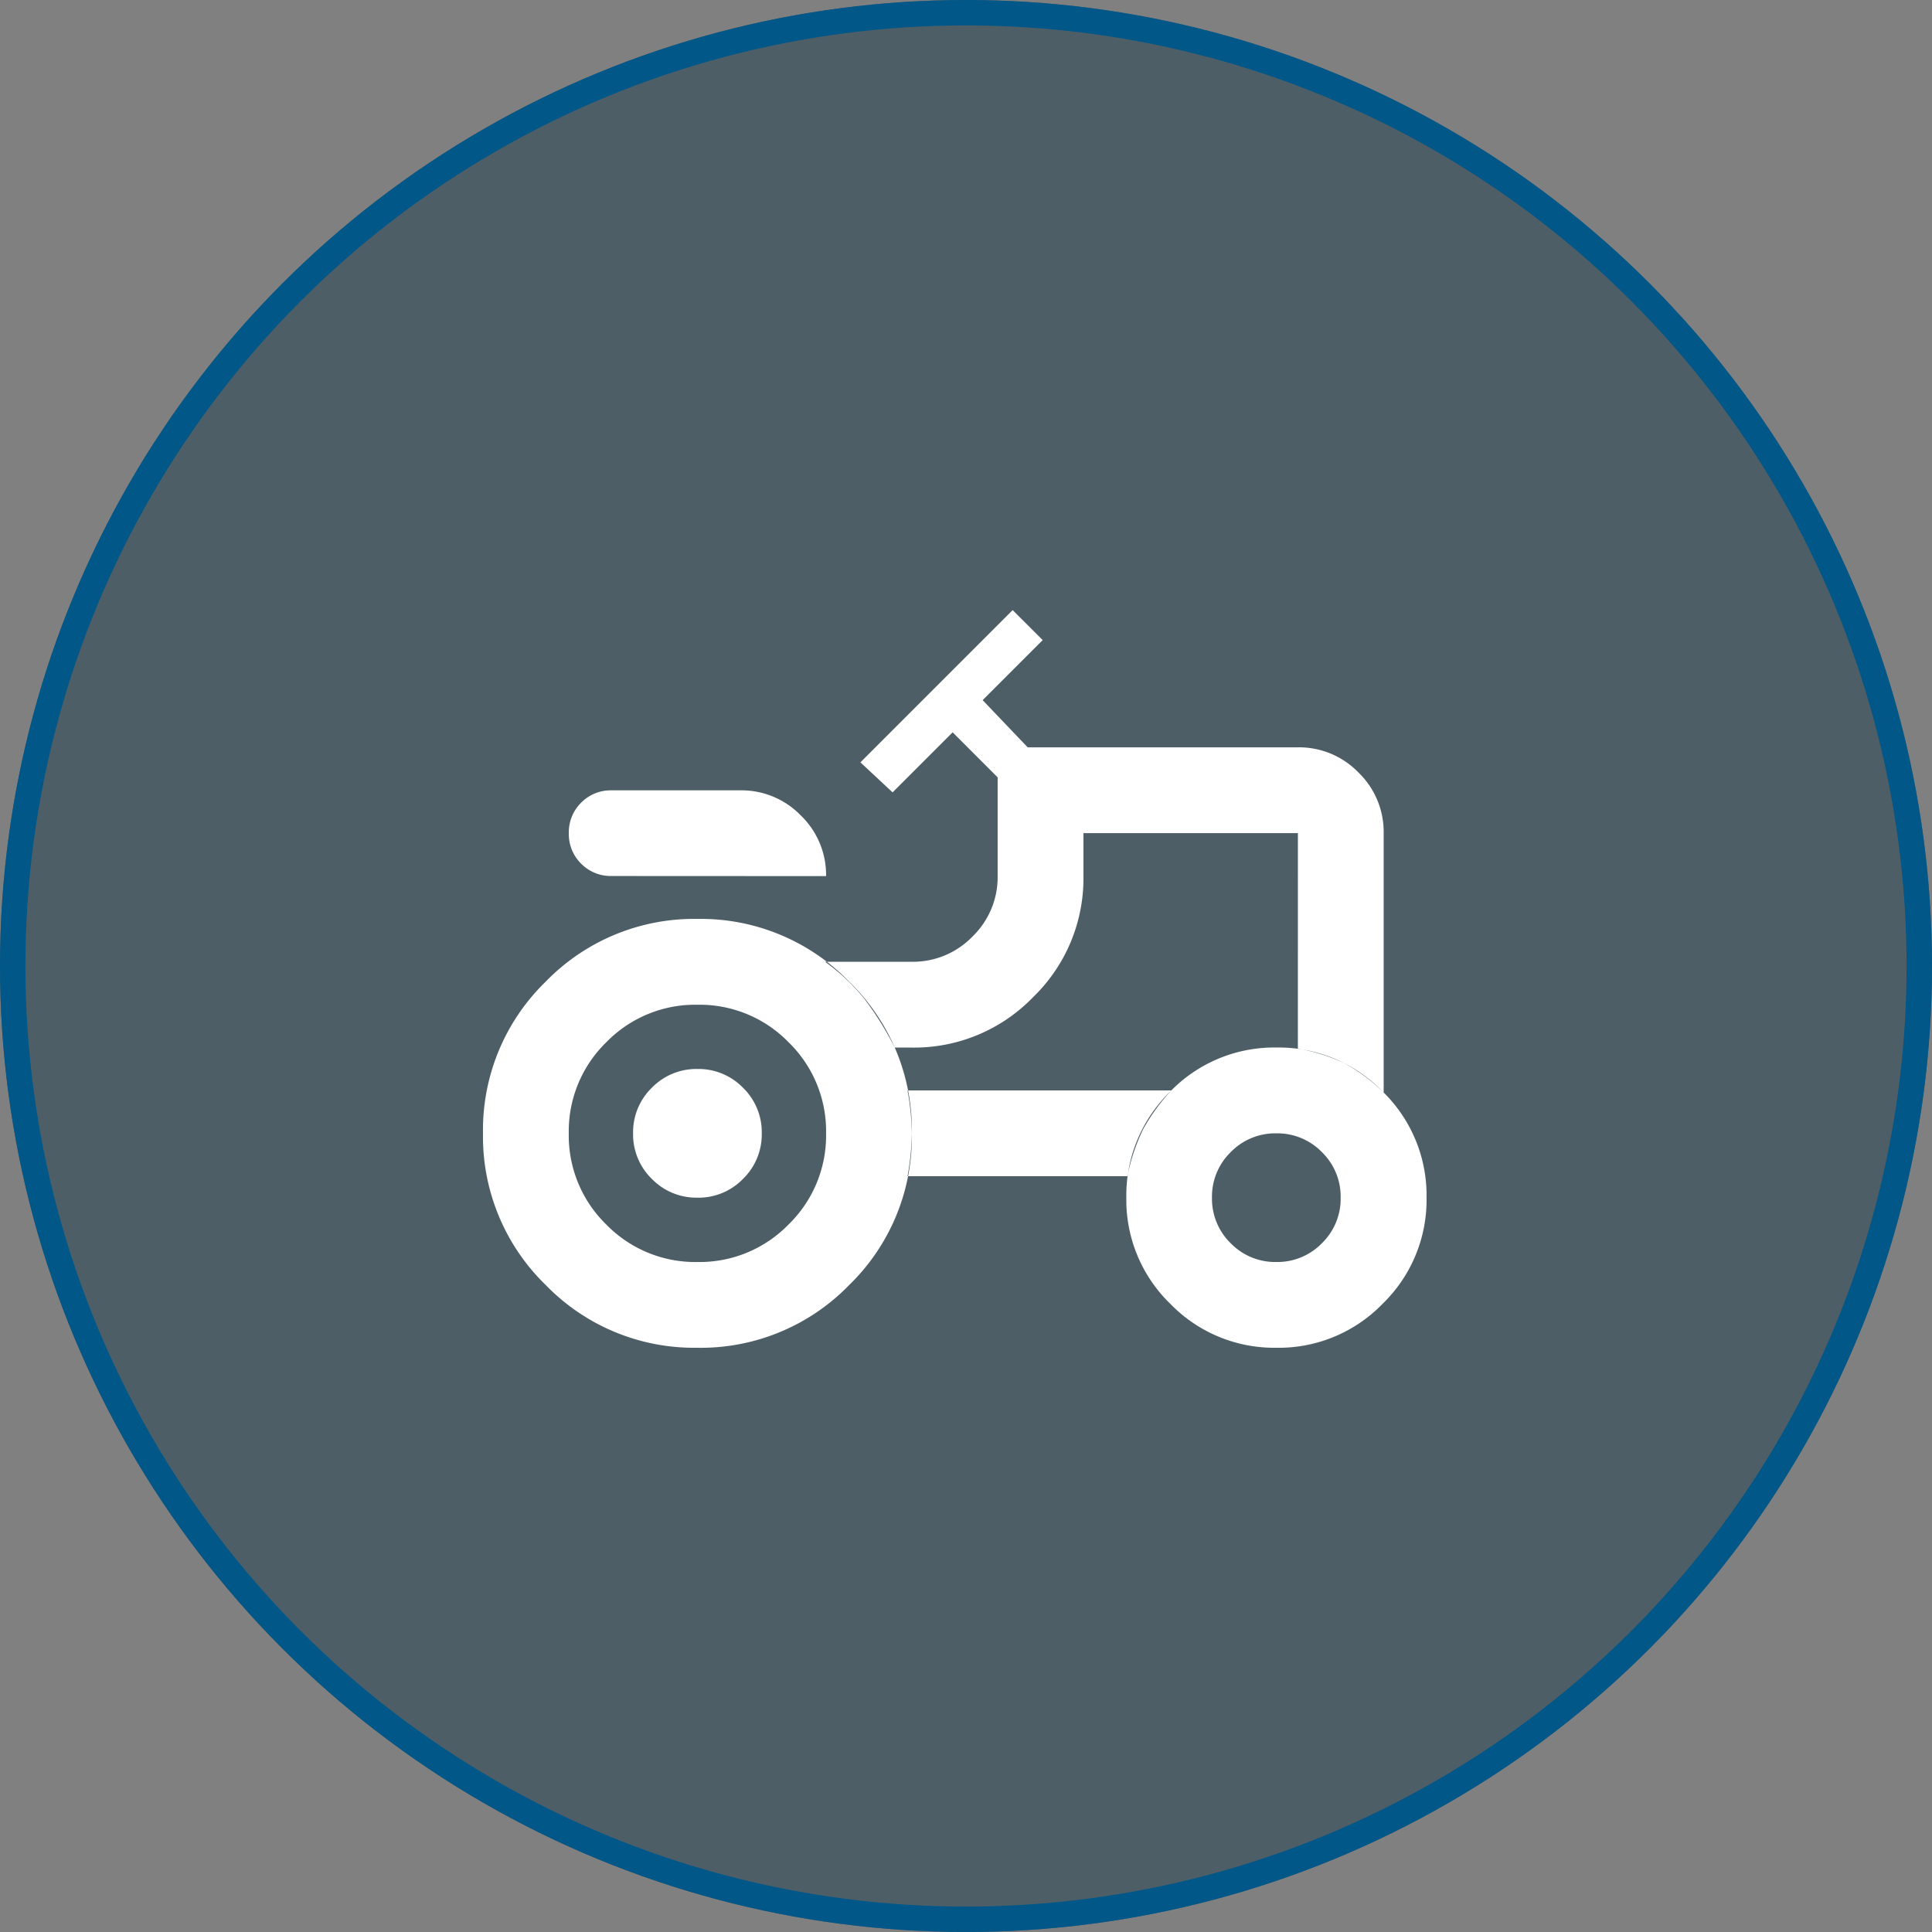
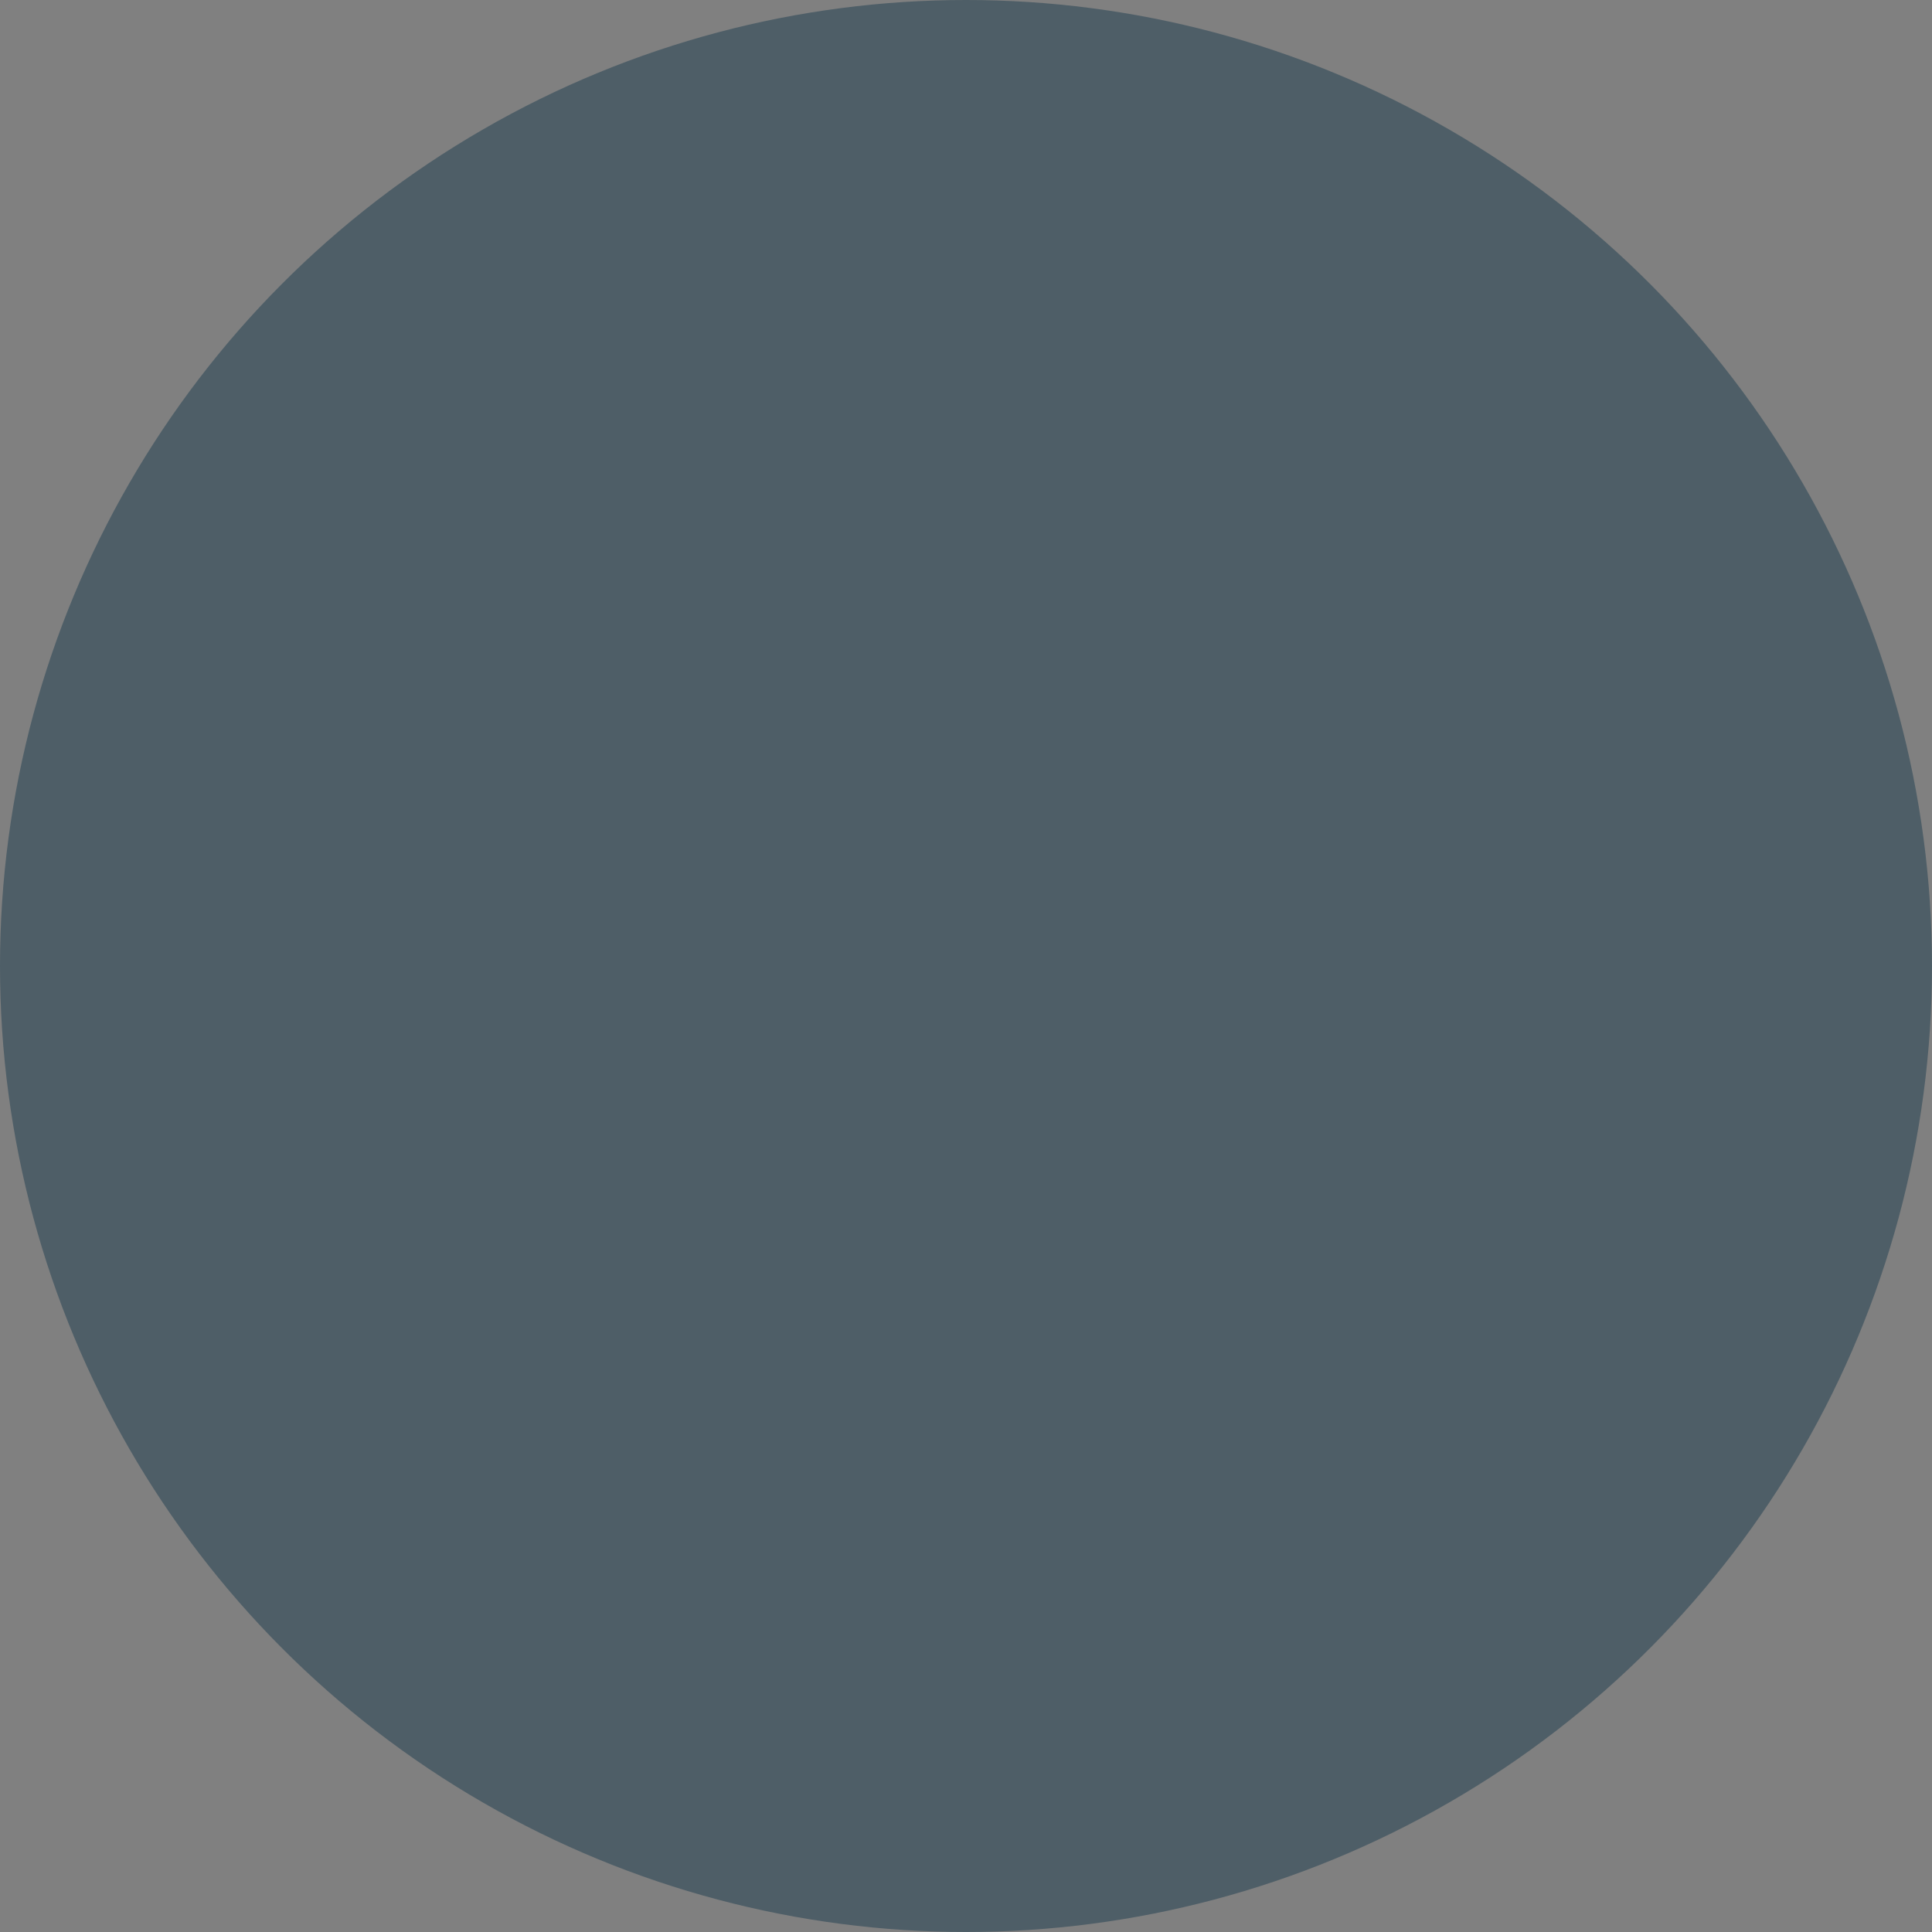
<svg xmlns="http://www.w3.org/2000/svg" width="76" height="76" viewBox="0 0 76 76">
  <rect x="0" y="0" width="76" height="76" fill="#808080" stroke="none" />
  <g id="Group_1882" data-name="Group 1882" transform="translate(-1095 -5056)">
    <g id="Ellipse_63" data-name="Ellipse 63" transform="translate(1095 5056)" fill="rgba(0,41,65,0.39)" stroke="#005788" stroke-width="1">
      <circle cx="38" cy="38" r="38" stroke="none" />
-       <circle cx="38" cy="38" r="37.5" fill="none" />
    </g>
-     <path id="agriculture_24dp_1F1F1F_FILL0_wght400_GRAD0_opsz24" d="M45.061-837.54a1.632,1.632,0,0,1-1.2-.485,1.632,1.632,0,0,1-.485-1.2,1.633,1.633,0,0,1,.485-1.2,1.633,1.633,0,0,1,1.2-.485h5.061a3.249,3.249,0,0,1,2.383.991,3.249,3.249,0,0,1,.991,2.383Zm3.374,15.184a4.881,4.881,0,0,0,3.585-1.476,4.881,4.881,0,0,0,1.476-3.585A4.881,4.881,0,0,0,52.021-831a4.881,4.881,0,0,0-3.585-1.476A4.881,4.881,0,0,0,44.85-831a4.881,4.881,0,0,0-1.476,3.585,4.881,4.881,0,0,0,1.476,3.585A4.881,4.881,0,0,0,48.436-822.356Zm22.776,0A2.441,2.441,0,0,0,73-823.094a2.441,2.441,0,0,0,.738-1.793A2.441,2.441,0,0,0,73-826.679a2.441,2.441,0,0,0-1.793-.738,2.441,2.441,0,0,0-1.793.738,2.441,2.441,0,0,0-.738,1.793,2.441,2.441,0,0,0,.738,1.793A2.441,2.441,0,0,0,71.212-822.356Zm-22.776-2.531a2.441,2.441,0,0,1-1.793-.738,2.441,2.441,0,0,1-.738-1.793,2.441,2.441,0,0,1,.738-1.793,2.441,2.441,0,0,1,1.793-.738,2.441,2.441,0,0,1,1.793.738,2.441,2.441,0,0,1,.738,1.793,2.441,2.441,0,0,1-.738,1.793A2.441,2.441,0,0,1,48.436-824.886Zm23.62-5.863a7.087,7.087,0,0,1,1.814.569,6.725,6.725,0,0,1,1.561,1.16v-10.207a3.249,3.249,0,0,0-.991-2.383,3.249,3.249,0,0,0-2.383-.991H61.426l-1.771-1.856,2.362-2.362L60.836-848l-5.989,5.989,1.265,1.181,2.362-2.362,1.771,1.771v3.88a3.249,3.249,0,0,1-.991,2.383,3.249,3.249,0,0,1-2.383.991H53.455a7.924,7.924,0,0,1,1.561,1.476,12.418,12.418,0,0,1,1.181,1.9h.675a6.5,6.5,0,0,0,4.766-1.982,6.5,6.5,0,0,0,1.982-4.766v-1.687h8.436Zm-6.706,5.019a7.742,7.742,0,0,1,.612-1.835,7.579,7.579,0,0,1,1.118-1.539H56.7a10.026,10.026,0,0,1,.169,1.687,10.029,10.029,0,0,1-.169,1.687Zm5.863,6.748a5.69,5.69,0,0,1-4.176-1.729,5.69,5.69,0,0,1-1.729-4.176,5.689,5.689,0,0,1,1.729-4.176,5.689,5.689,0,0,1,4.176-1.729,5.689,5.689,0,0,1,4.176,1.729,5.689,5.689,0,0,1,1.729,4.176,5.69,5.69,0,0,1-1.729,4.176A5.69,5.69,0,0,1,71.212-818.982Zm-22.776,0a8.13,8.13,0,0,1-5.968-2.467A8.13,8.13,0,0,1,40-827.417a8.13,8.13,0,0,1,2.467-5.968,8.129,8.129,0,0,1,5.968-2.467,8.129,8.129,0,0,1,5.968,2.467,8.13,8.13,0,0,1,2.467,5.968,8.13,8.13,0,0,1-2.467,5.968A8.13,8.13,0,0,1,48.436-818.982ZM65.012-834.166Z" transform="translate(1074 5928)" fill="#fff" />
  </g>
</svg>